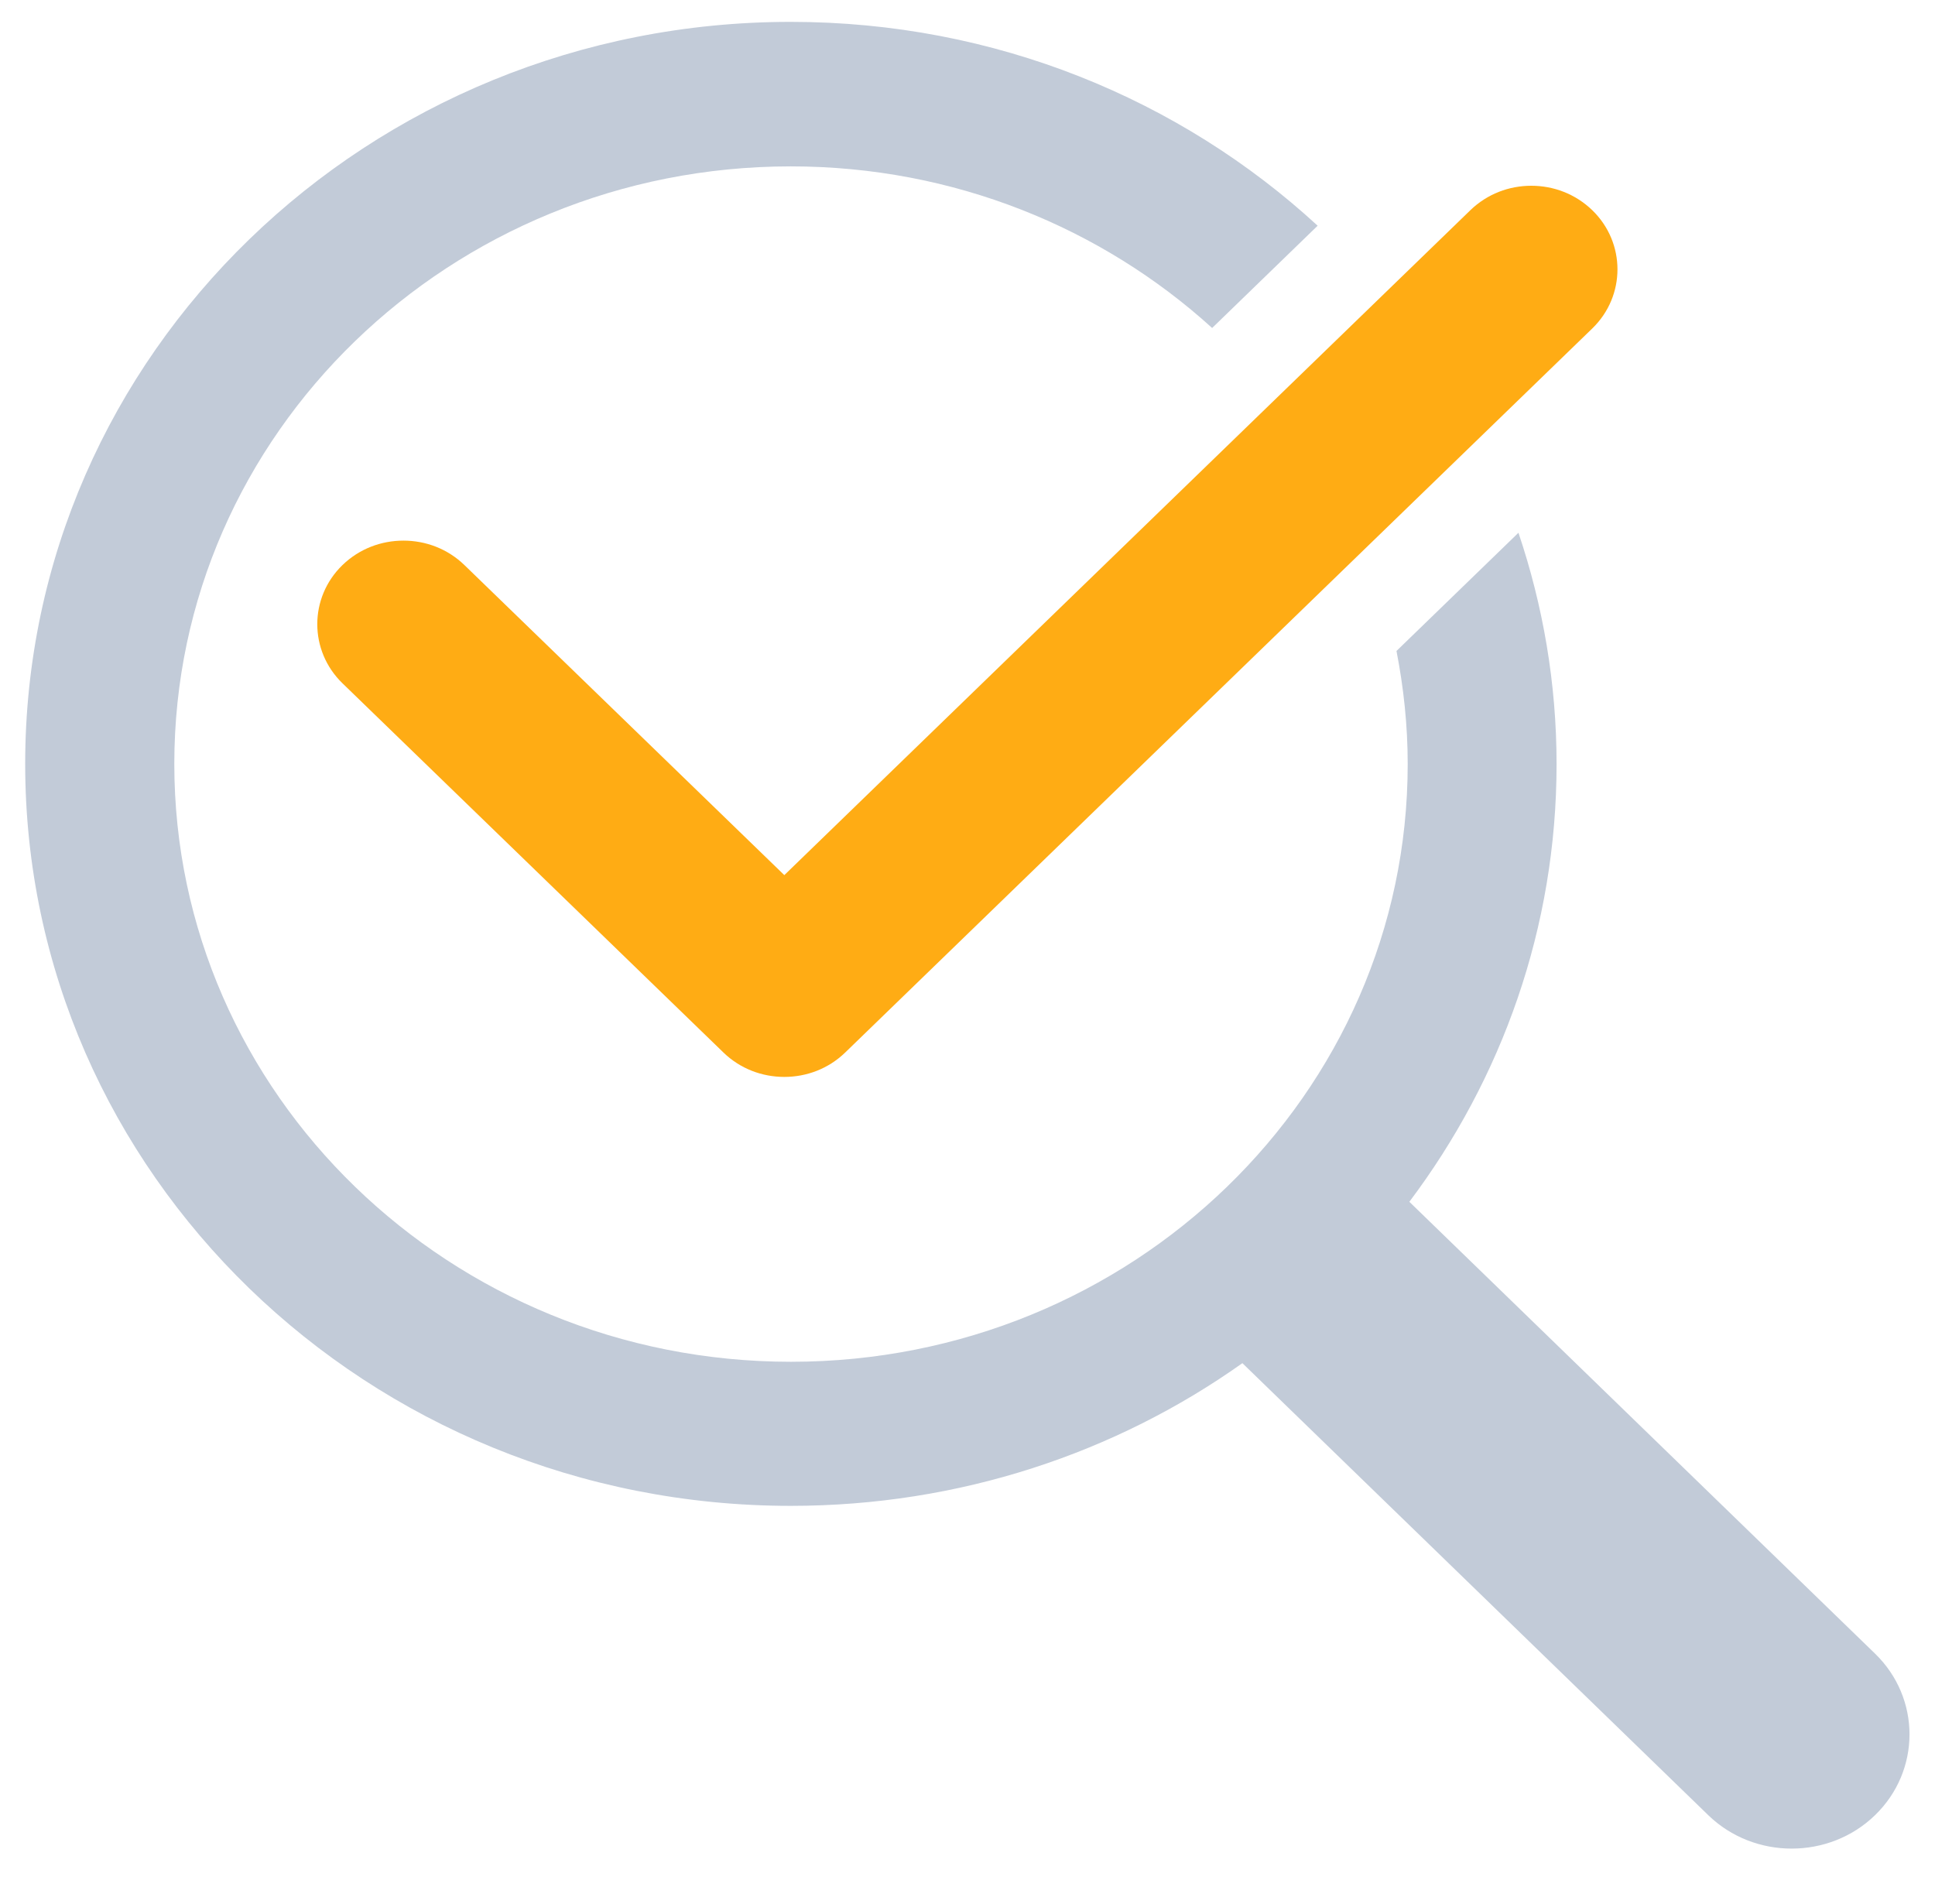
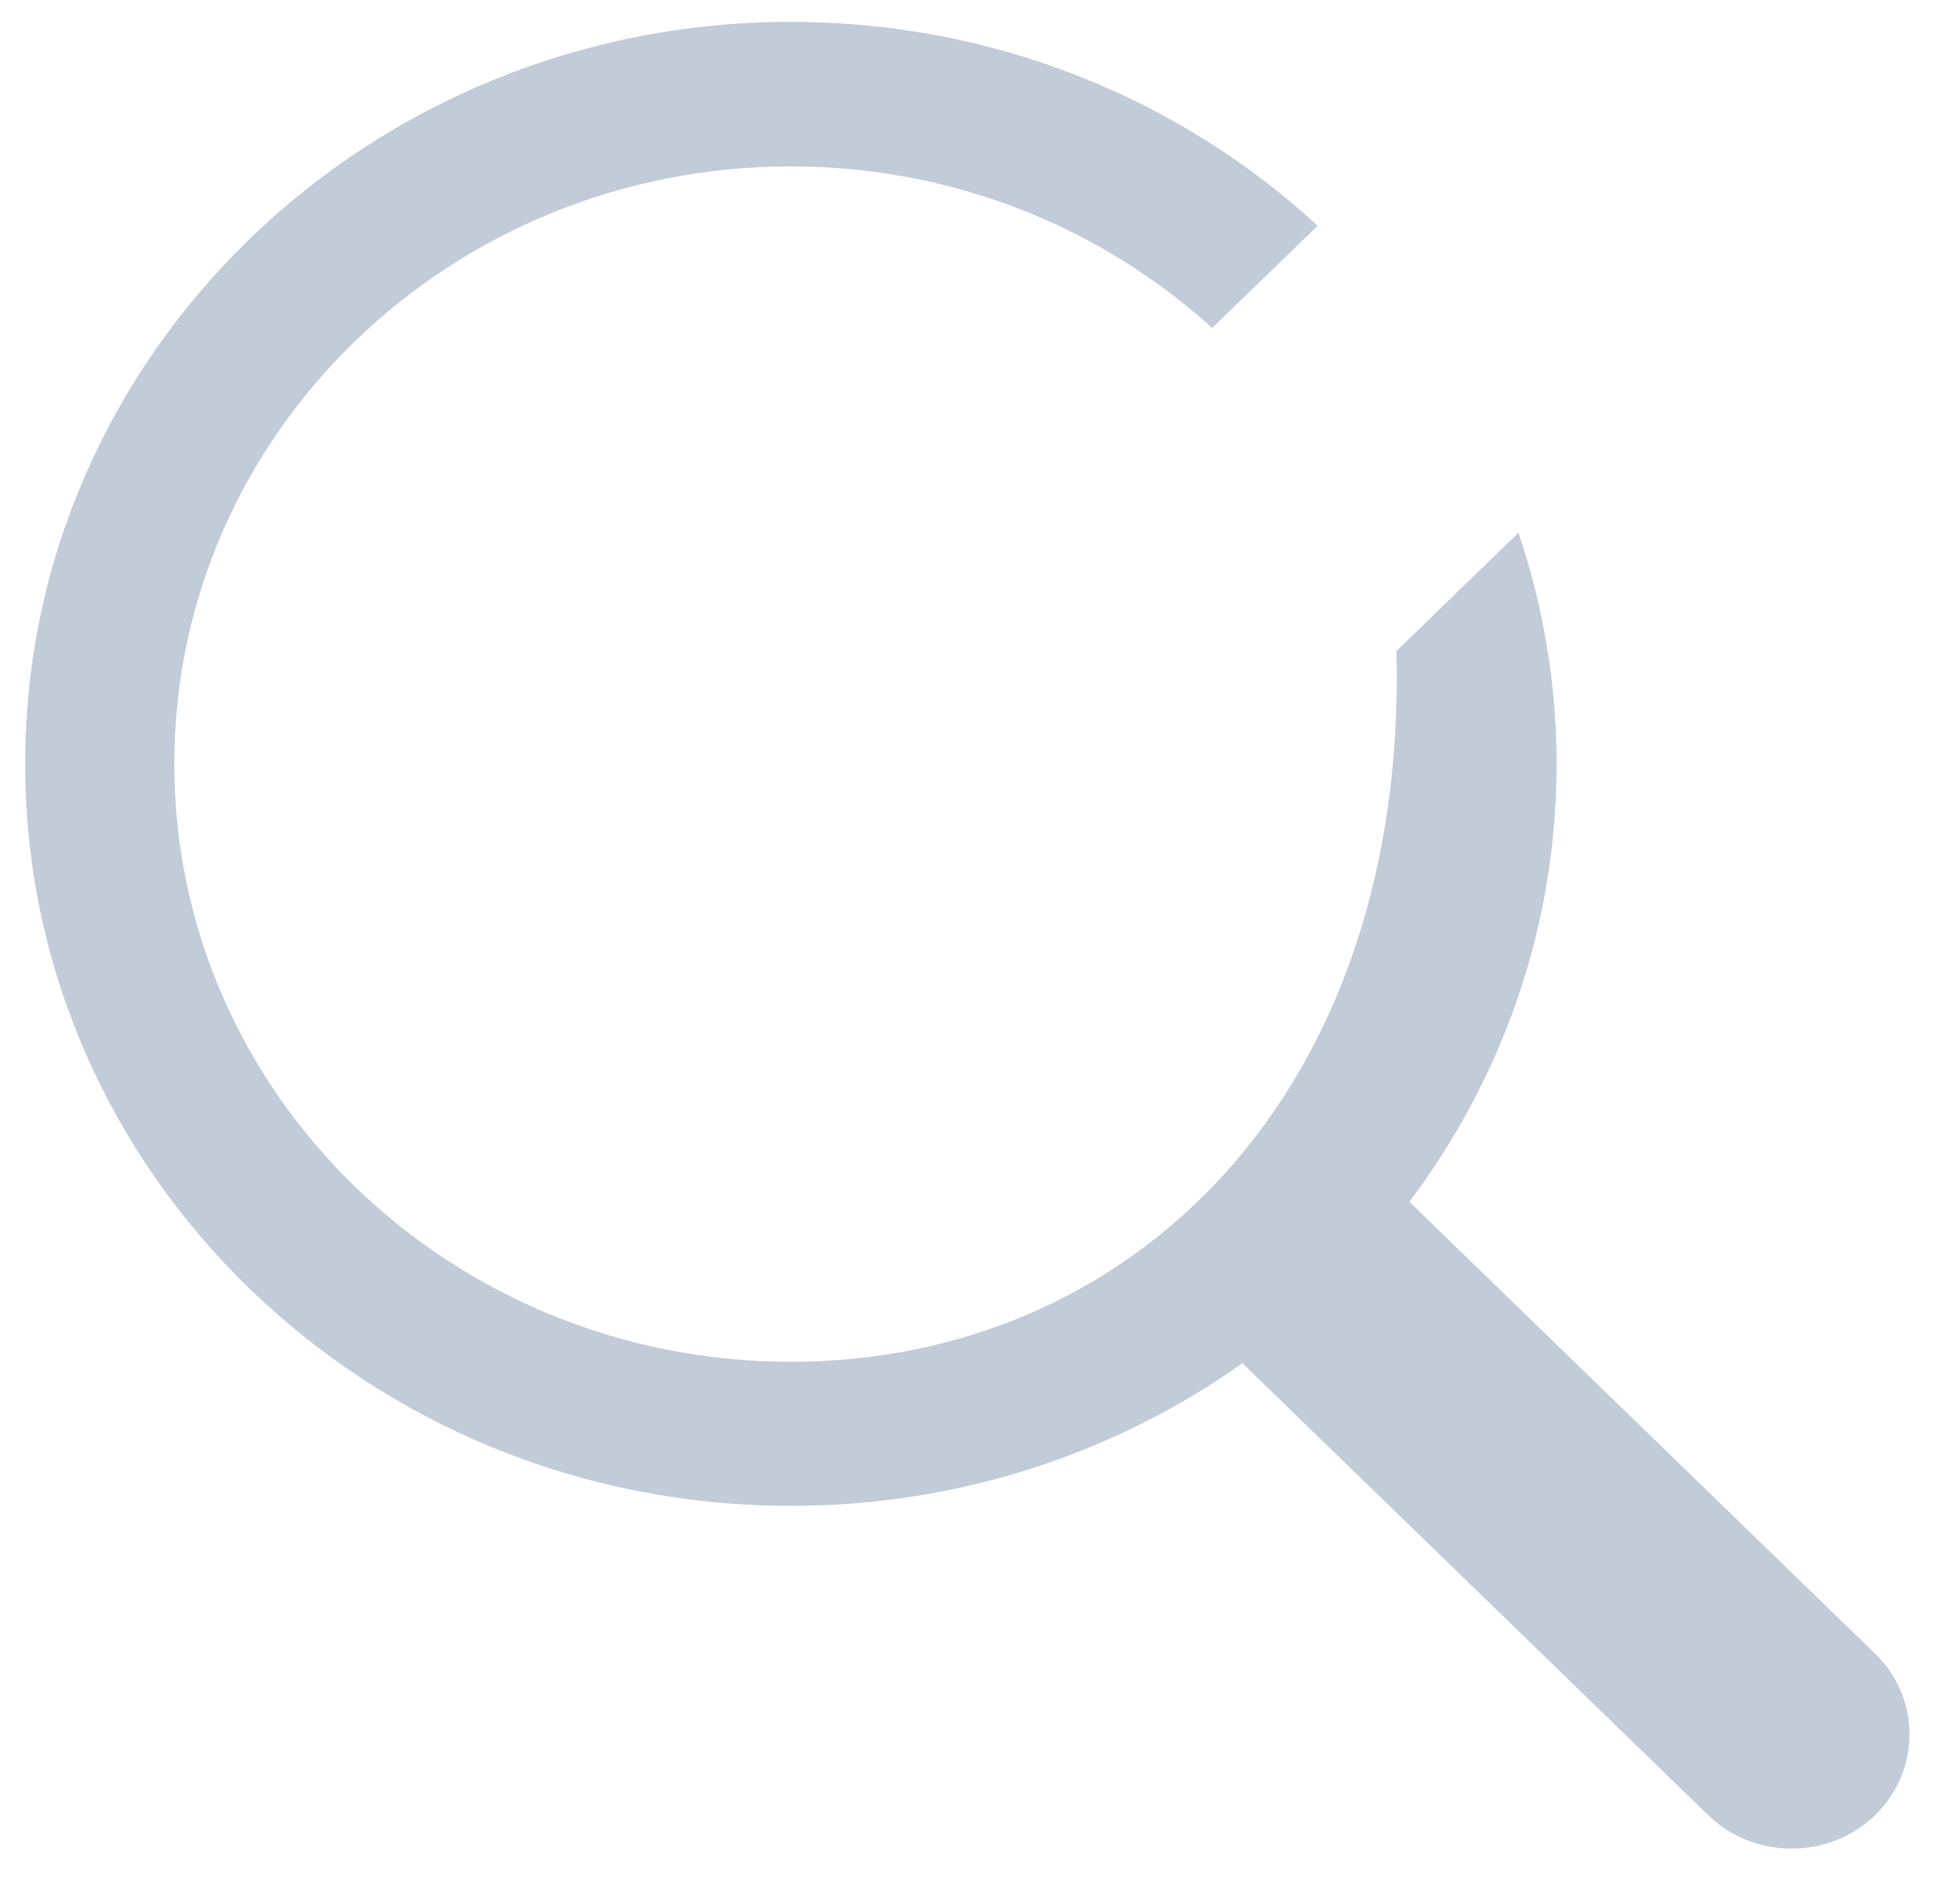
<svg xmlns="http://www.w3.org/2000/svg" width="63" height="62" viewBox="0 0 63 62" fill="none">
  <g clip-path="url(#clip0_2690_683)">
-     <path d="M61.055 53.847L45.886 39.129C48.895 35.13 50.679 30.207 50.679 24.878C50.679 22.247 50.237 19.714 49.438 17.346L45.467 21.195C45.7 22.39 45.832 23.615 45.832 24.878C45.832 35.626 36.843 44.338 25.753 44.338C14.663 44.338 5.675 35.619 5.675 24.87C5.675 14.121 14.663 5.417 25.746 5.417C31.05 5.417 35.874 7.417 39.465 10.679L42.9 7.349C38.433 3.237 32.4 0.712 25.746 0.712C11.98 0.712 0.82 11.528 0.82 24.87C0.82 38.212 11.98 49.029 25.746 49.029C31.244 49.029 36.331 47.307 40.45 44.383L55.619 59.101C57.115 60.551 59.551 60.551 61.047 59.101C62.544 57.65 62.544 55.29 61.047 53.839L61.055 53.847Z" fill="#C2CBD8" />
-     <path d="M23.551 34.266C24.101 34.8 24.815 35.063 25.536 35.063C26.257 35.063 26.971 34.8 27.521 34.266L51.842 10.694C52.935 9.634 52.935 7.905 51.842 6.845C51.291 6.312 50.578 6.048 49.856 6.048C49.135 6.048 48.422 6.312 47.871 6.845L25.536 28.493L15.121 18.398C14.57 17.865 13.857 17.602 13.136 17.602C12.414 17.602 11.701 17.865 11.15 18.398C10.057 19.458 10.057 21.187 11.15 22.247L23.551 34.266Z" fill="#FFAC14" />
+     <path d="M61.055 53.847L45.886 39.129C48.895 35.13 50.679 30.207 50.679 24.878C50.679 22.247 50.237 19.714 49.438 17.346L45.467 21.195C45.832 35.626 36.843 44.338 25.753 44.338C14.663 44.338 5.675 35.619 5.675 24.87C5.675 14.121 14.663 5.417 25.746 5.417C31.05 5.417 35.874 7.417 39.465 10.679L42.9 7.349C38.433 3.237 32.4 0.712 25.746 0.712C11.98 0.712 0.82 11.528 0.82 24.87C0.82 38.212 11.98 49.029 25.746 49.029C31.244 49.029 36.331 47.307 40.45 44.383L55.619 59.101C57.115 60.551 59.551 60.551 61.047 59.101C62.544 57.65 62.544 55.29 61.047 53.839L61.055 53.847Z" fill="#C2CBD8" />
  </g>
  <defs>
    <clipPath id="clip0_2690_683">
      <rect width="61.359" height="59.486" fill="white" transform="translate(0.82 0.712)" />
    </clipPath>
  </defs>
</svg>